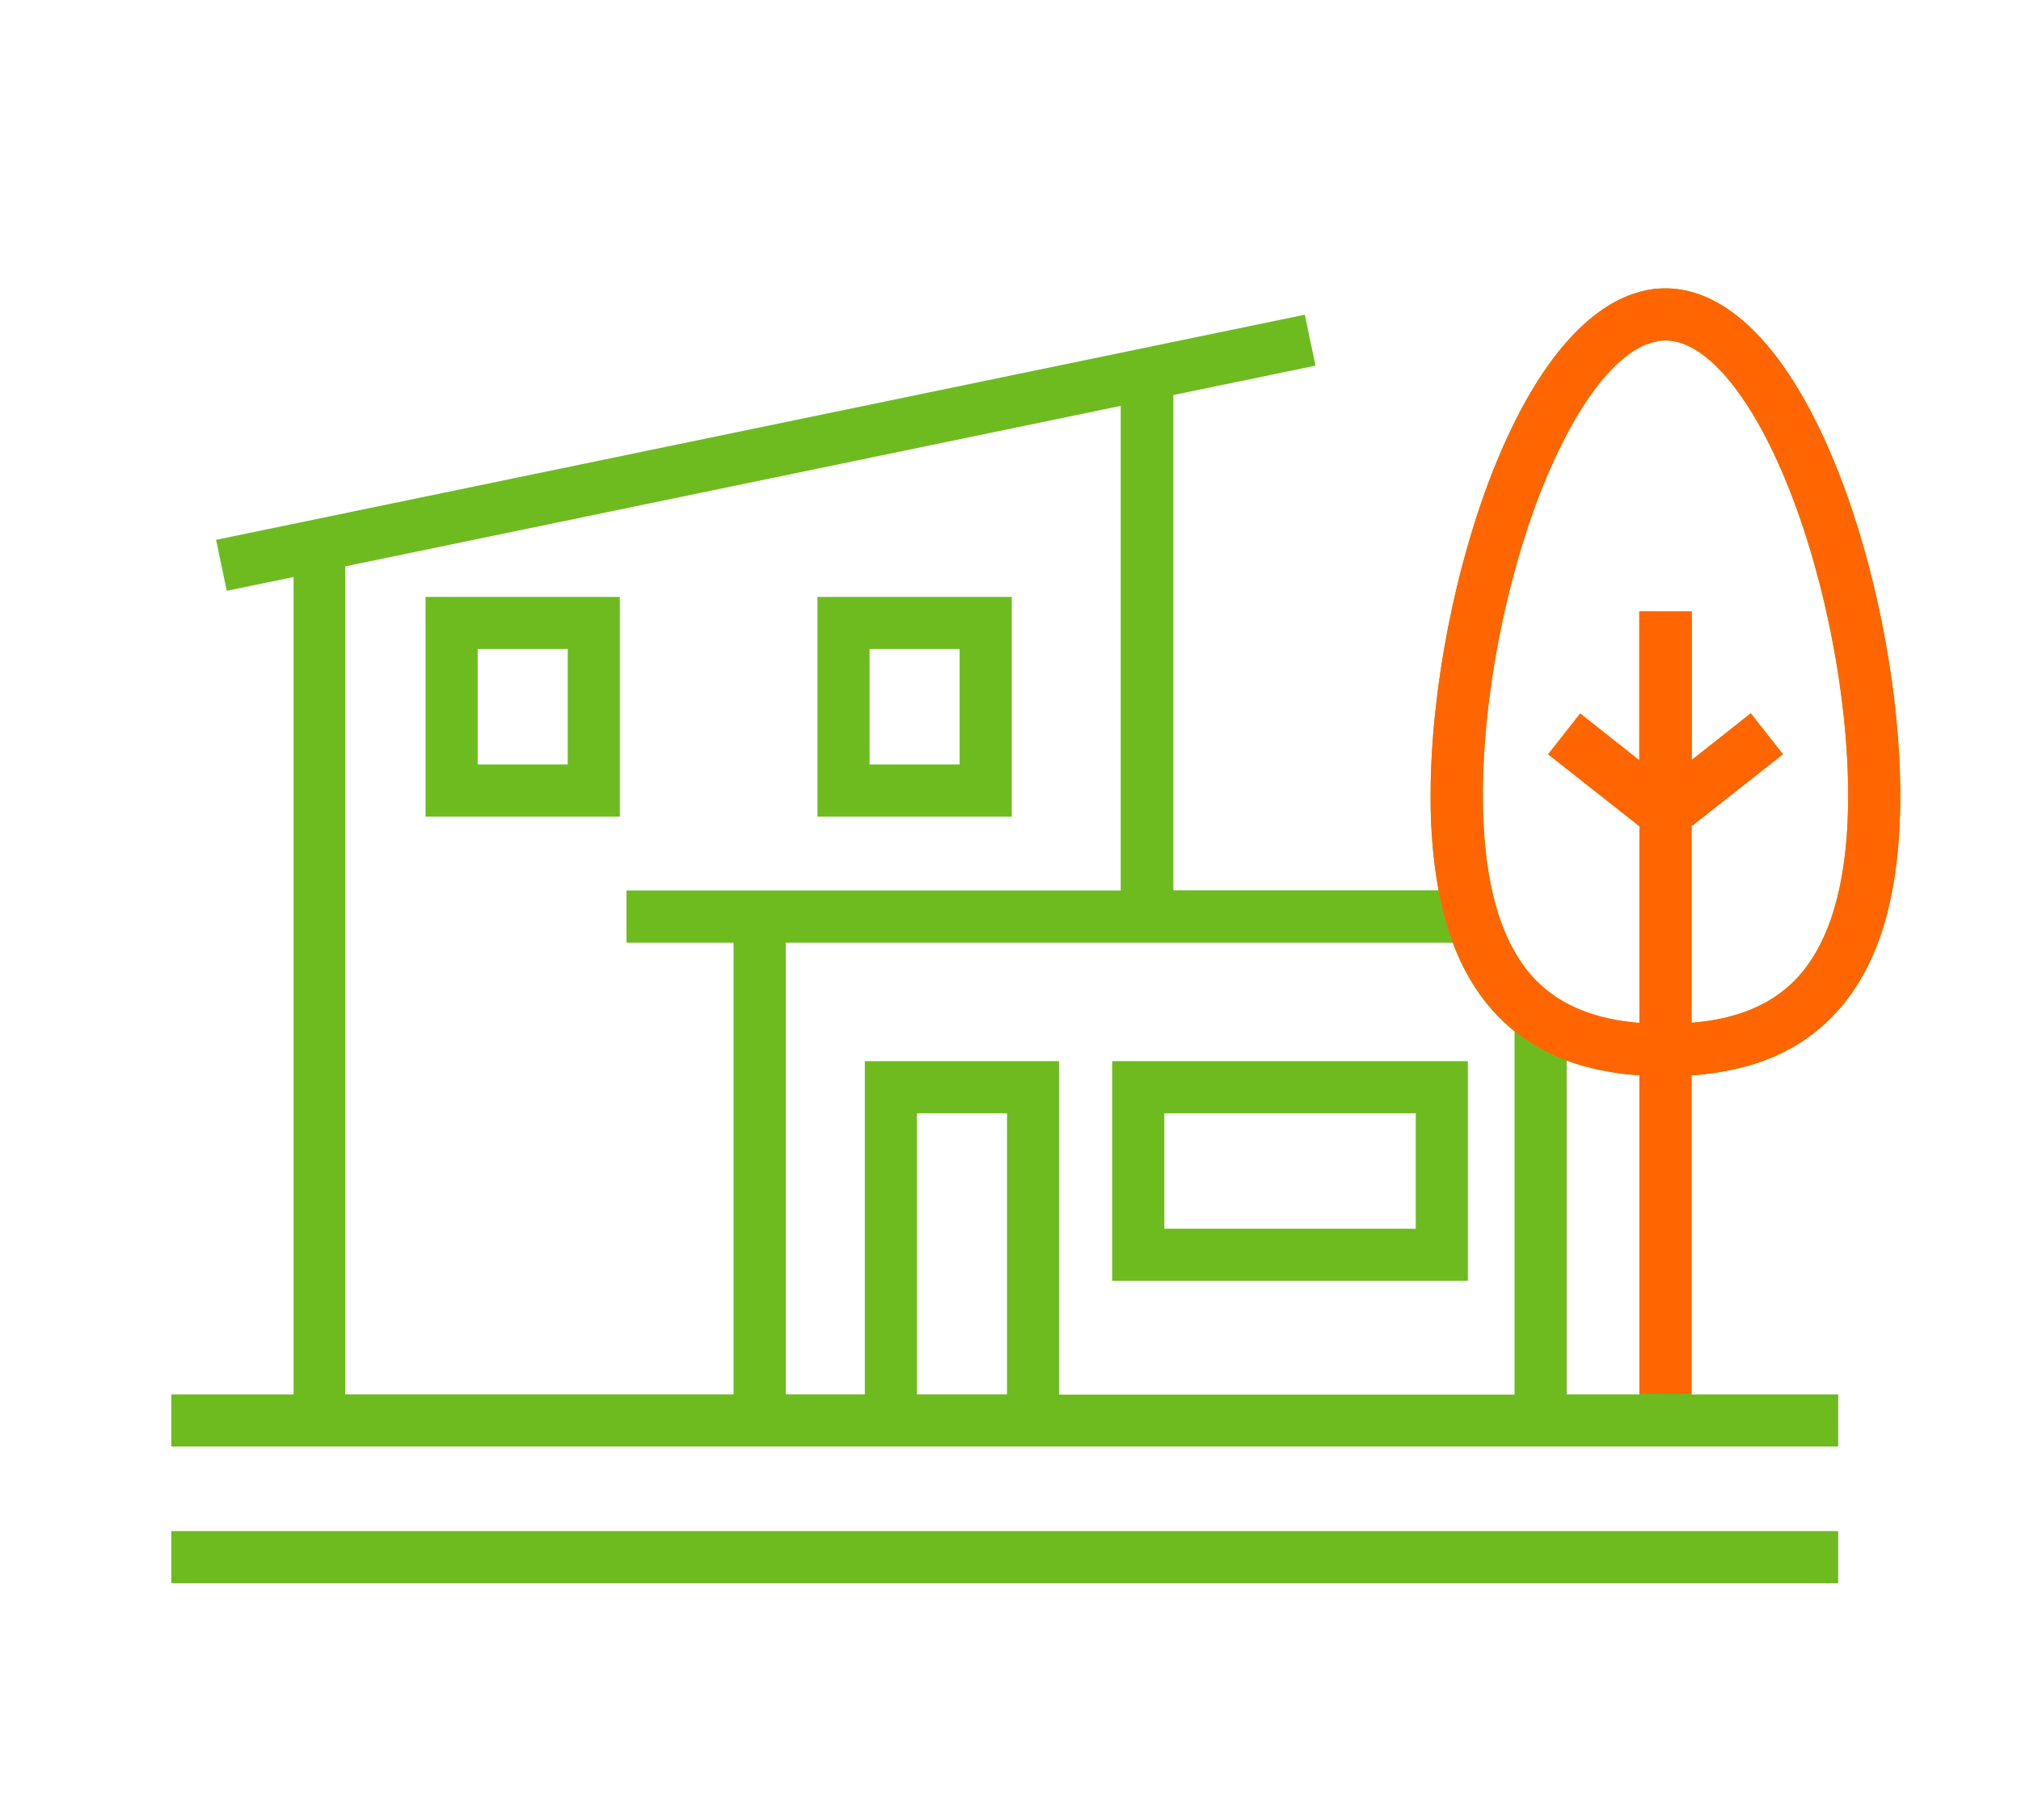
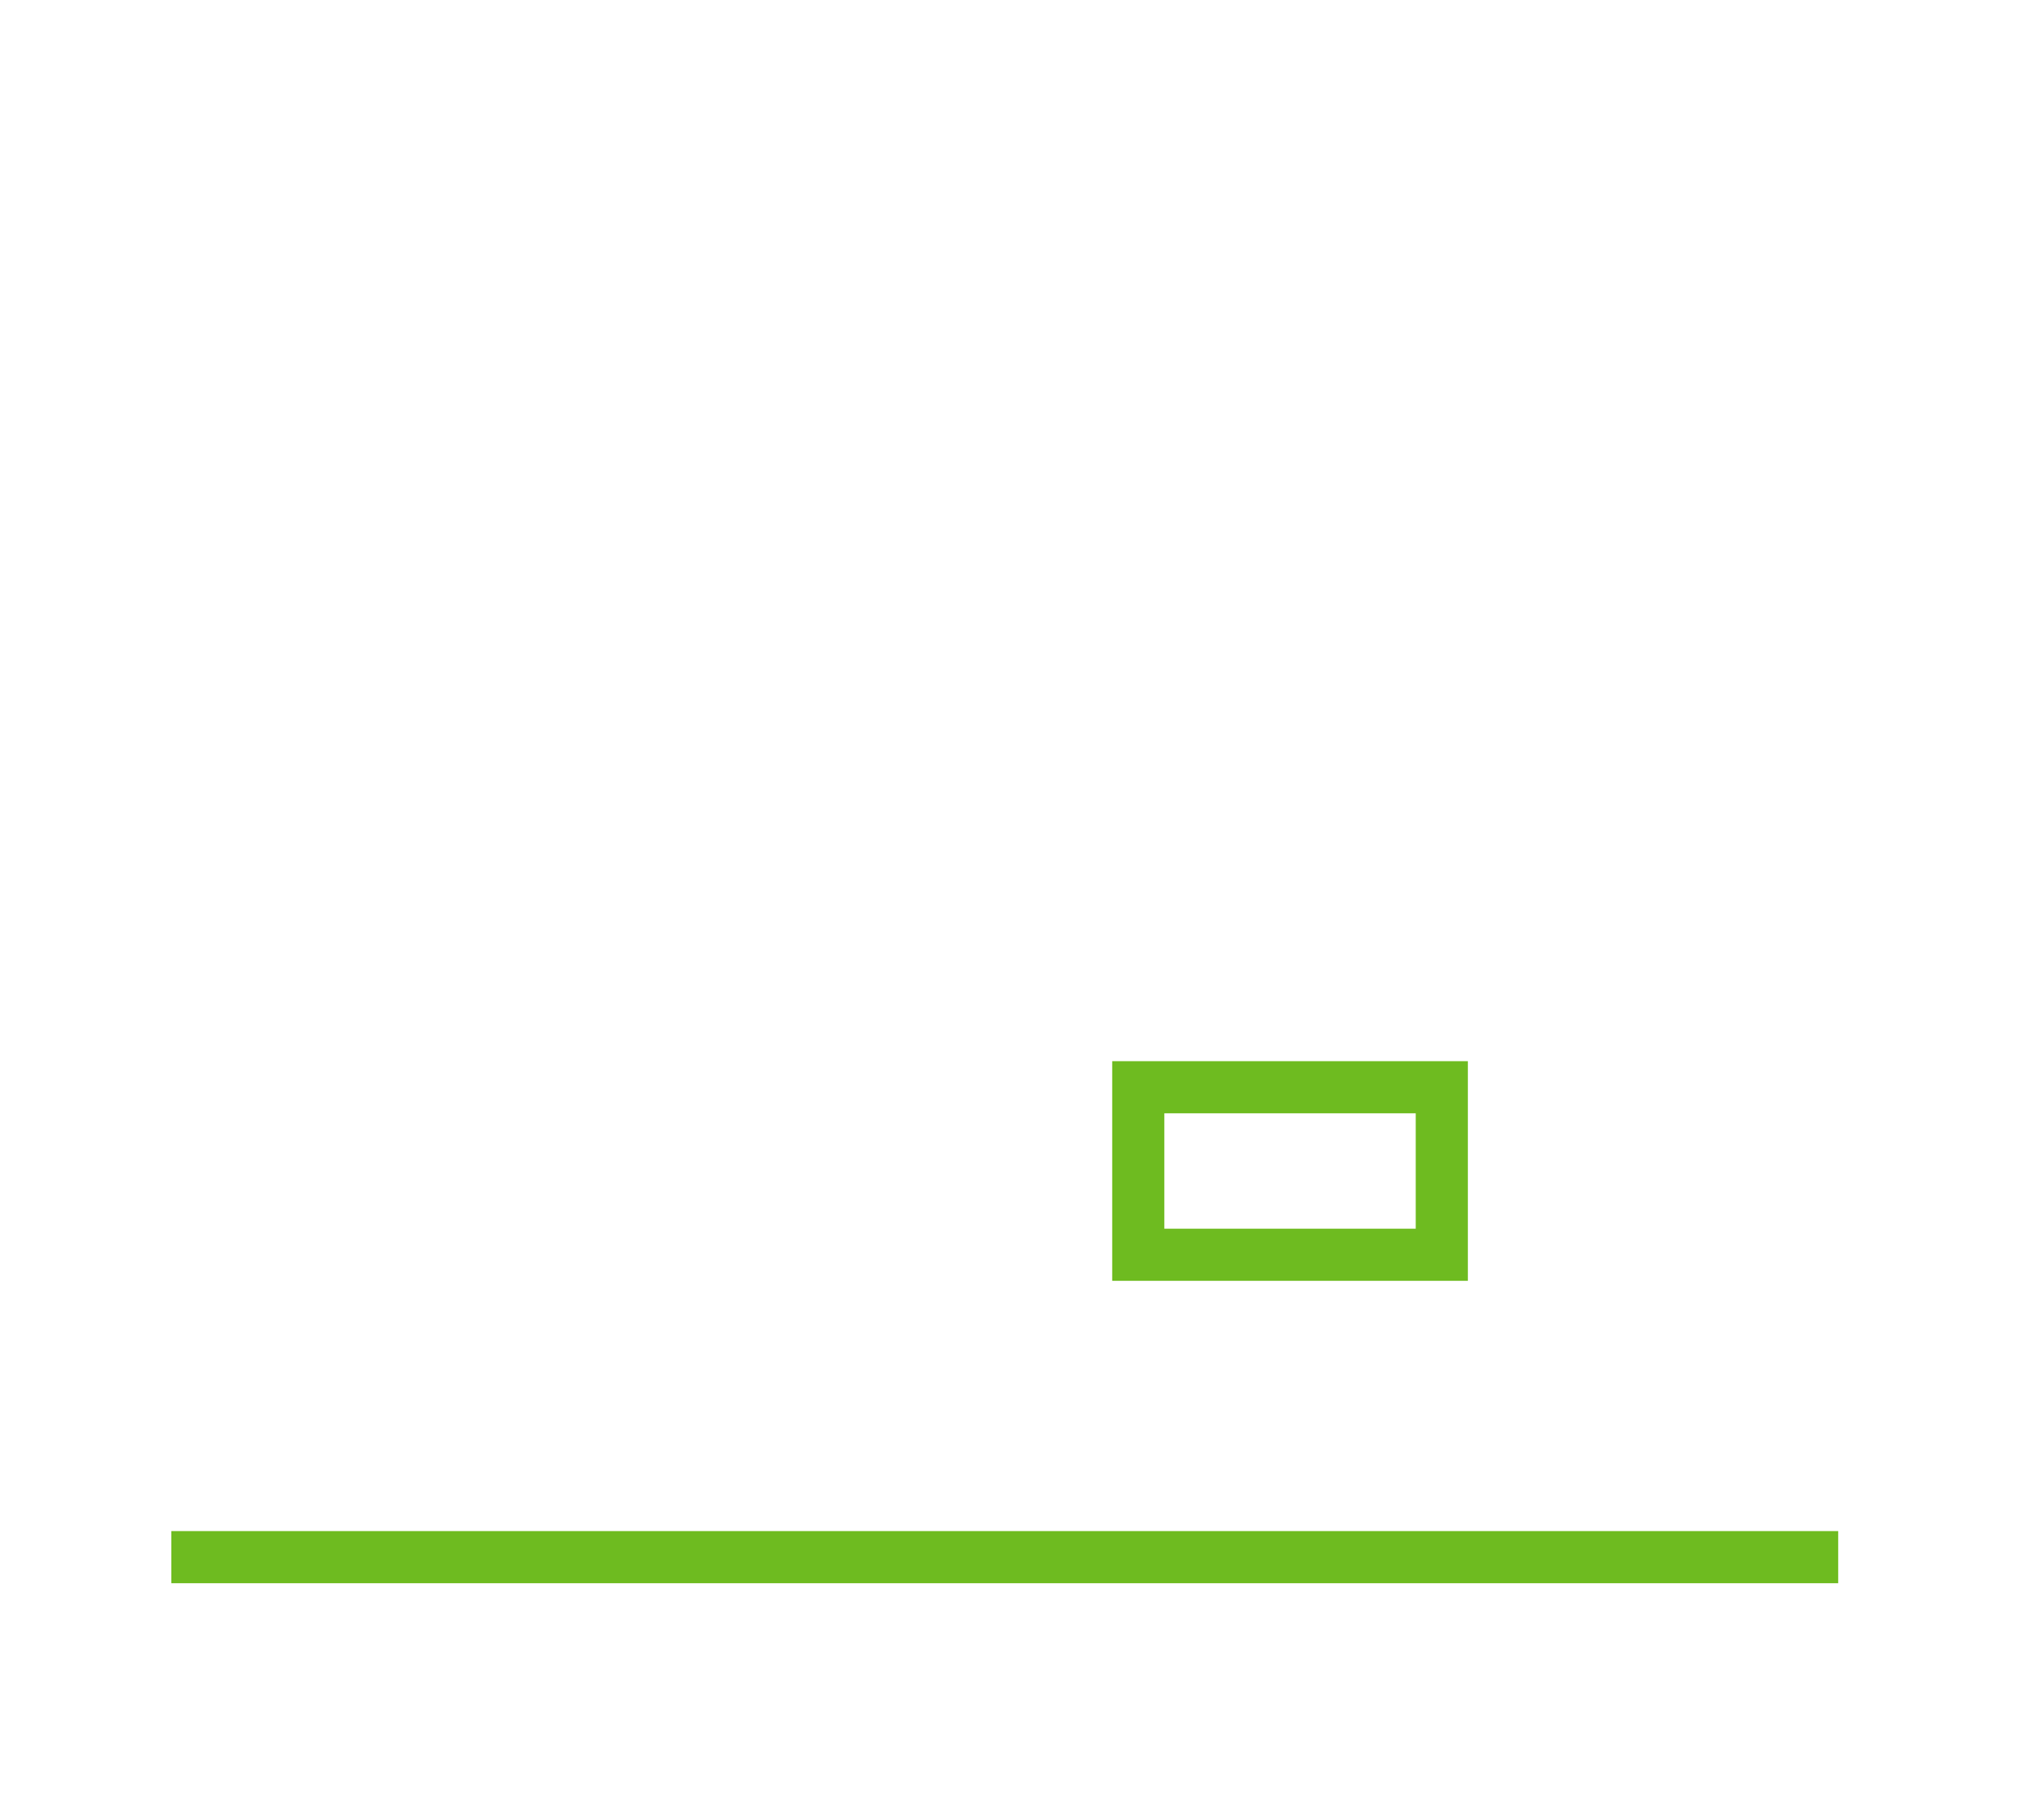
<svg xmlns="http://www.w3.org/2000/svg" id="Calque_1" data-name="Calque 1" viewBox="0 0 852.95 768">
  <defs>
    <style>.cls-1{fill:#6ebb20;}.cls-2{fill:#ff6601;}</style>
  </defs>
  <rect class="cls-1" x="72.3" y="646.08" width="703.5" height="22" />
-   <path class="cls-1" d="M713.9,453.78c25.2-1.8,44.7-9.8,59.1-24.5,19.5-19.7,29-50.4,29-93.6,0-43.8-10.2-96.6-26.6-137.7-19.6-49.2-45.4-76.3-72.5-76.3S650,148.78,630.4,198c-16.4,41.2-26.6,94-26.6,137.7a211.65,211.65,0,0,0,3.4,40h-112v-209l60-12.4-4.5-21.5-459.5,95,4.5,21.5,28.2-5.8v344.9H72.3v22H775.8v-22H713.9ZM309.6,588.38H145.7V239L473,171.28v204.5H264.4v22h45.2Zm115.4,0H387V469.78h38Zm214.2.1H447V447.78H365v140.6H331.6V397.78H613.1c4.7,12.6,11.2,23.1,19.6,31.6,2.1,2.1,4.2,4,6.5,5.9Zm52.7-.1H661.2V447.58a112.87,112.87,0,0,0,30.7,6.2Zm10.54-190.07c-1.1,8.72-3.46,19-10.44,25v8.46c-18.9-1.6-33.2-7.5-43.5-17.8-15-15.2-22.6-41.5-22.6-78.1-.2-41.3,9.4-91,24.9-129.8,15.6-39.1,35-62.4,52.1-62.4s36.5,23.3,52.1,62.4c15.4,38.8,25,88.4,25,129.6,0,36.6-7.6,62.9-22.6,78.1-10.3,10.4-24.6,16.3-43.5,17.8v-82.9l38.6-30.4L738.9,301,714,320.68V258H692v94.09l.17.12c3.81,3.36,6.05,8.29,7.6,13C703.2,375.69,703.81,387.42,702.44,398.31Z" />
  <path class="cls-1" d="M619.5,447.78H469.4v92.7H619.5Zm-22,70.7H491.4v-48.7H597.5Z" />
-   <path class="cls-1" d="M427,251.88H345v92.7h82Zm-22,70.7H367v-48.7h38Z" />
-   <path class="cls-1" d="M179.6,344.58h82v-92.7h-82Zm22-70.7h38v48.7h-38Z" />
-   <path class="cls-2" d="M691.9,453.78V588.16h7.47V258H691.8v62.7L666.9,301l-13.6,17.3,38.6,30.4v82.9c-18.9-1.5-33.2-7.4-43.5-17.8-15-15.2-22.6-41.5-22.6-78.1,0-41.2,9.6-90.8,25-129.6,14.54-36.44,32.37-59.14,48.57-62.07V121.85c-25.8,2.24-50.22,29.07-69,76.13-16.4,41.1-26.6,93.9-26.6,137.7,0,43.2,9.5,73.9,29,93.6C647.2,444,666.7,452,691.9,453.78Z" />
-   <path class="cls-2" d="M694.89,258V588.16h19V453.78c25.2-1.8,44.7-9.8,59.1-24.5,19.5-19.7,29-50.4,29-93.6,0-43.8-10.2-96.6-26.6-137.7-19.6-49.2-45.4-76.3-72.5-76.3a40.75,40.75,0,0,0-8,.8V145.3a21.73,21.73,0,0,1,8-1.62c17.1,0,36.5,23.3,52.1,62.4,15.4,38.8,25,88.4,25,129.6,0,36.6-7.6,62.9-22.6,78.1-10.3,10.4-24.6,16.3-43.5,17.8v-82.9l38.6-30.4L738.9,301,714,320.68V258Z" />
</svg>